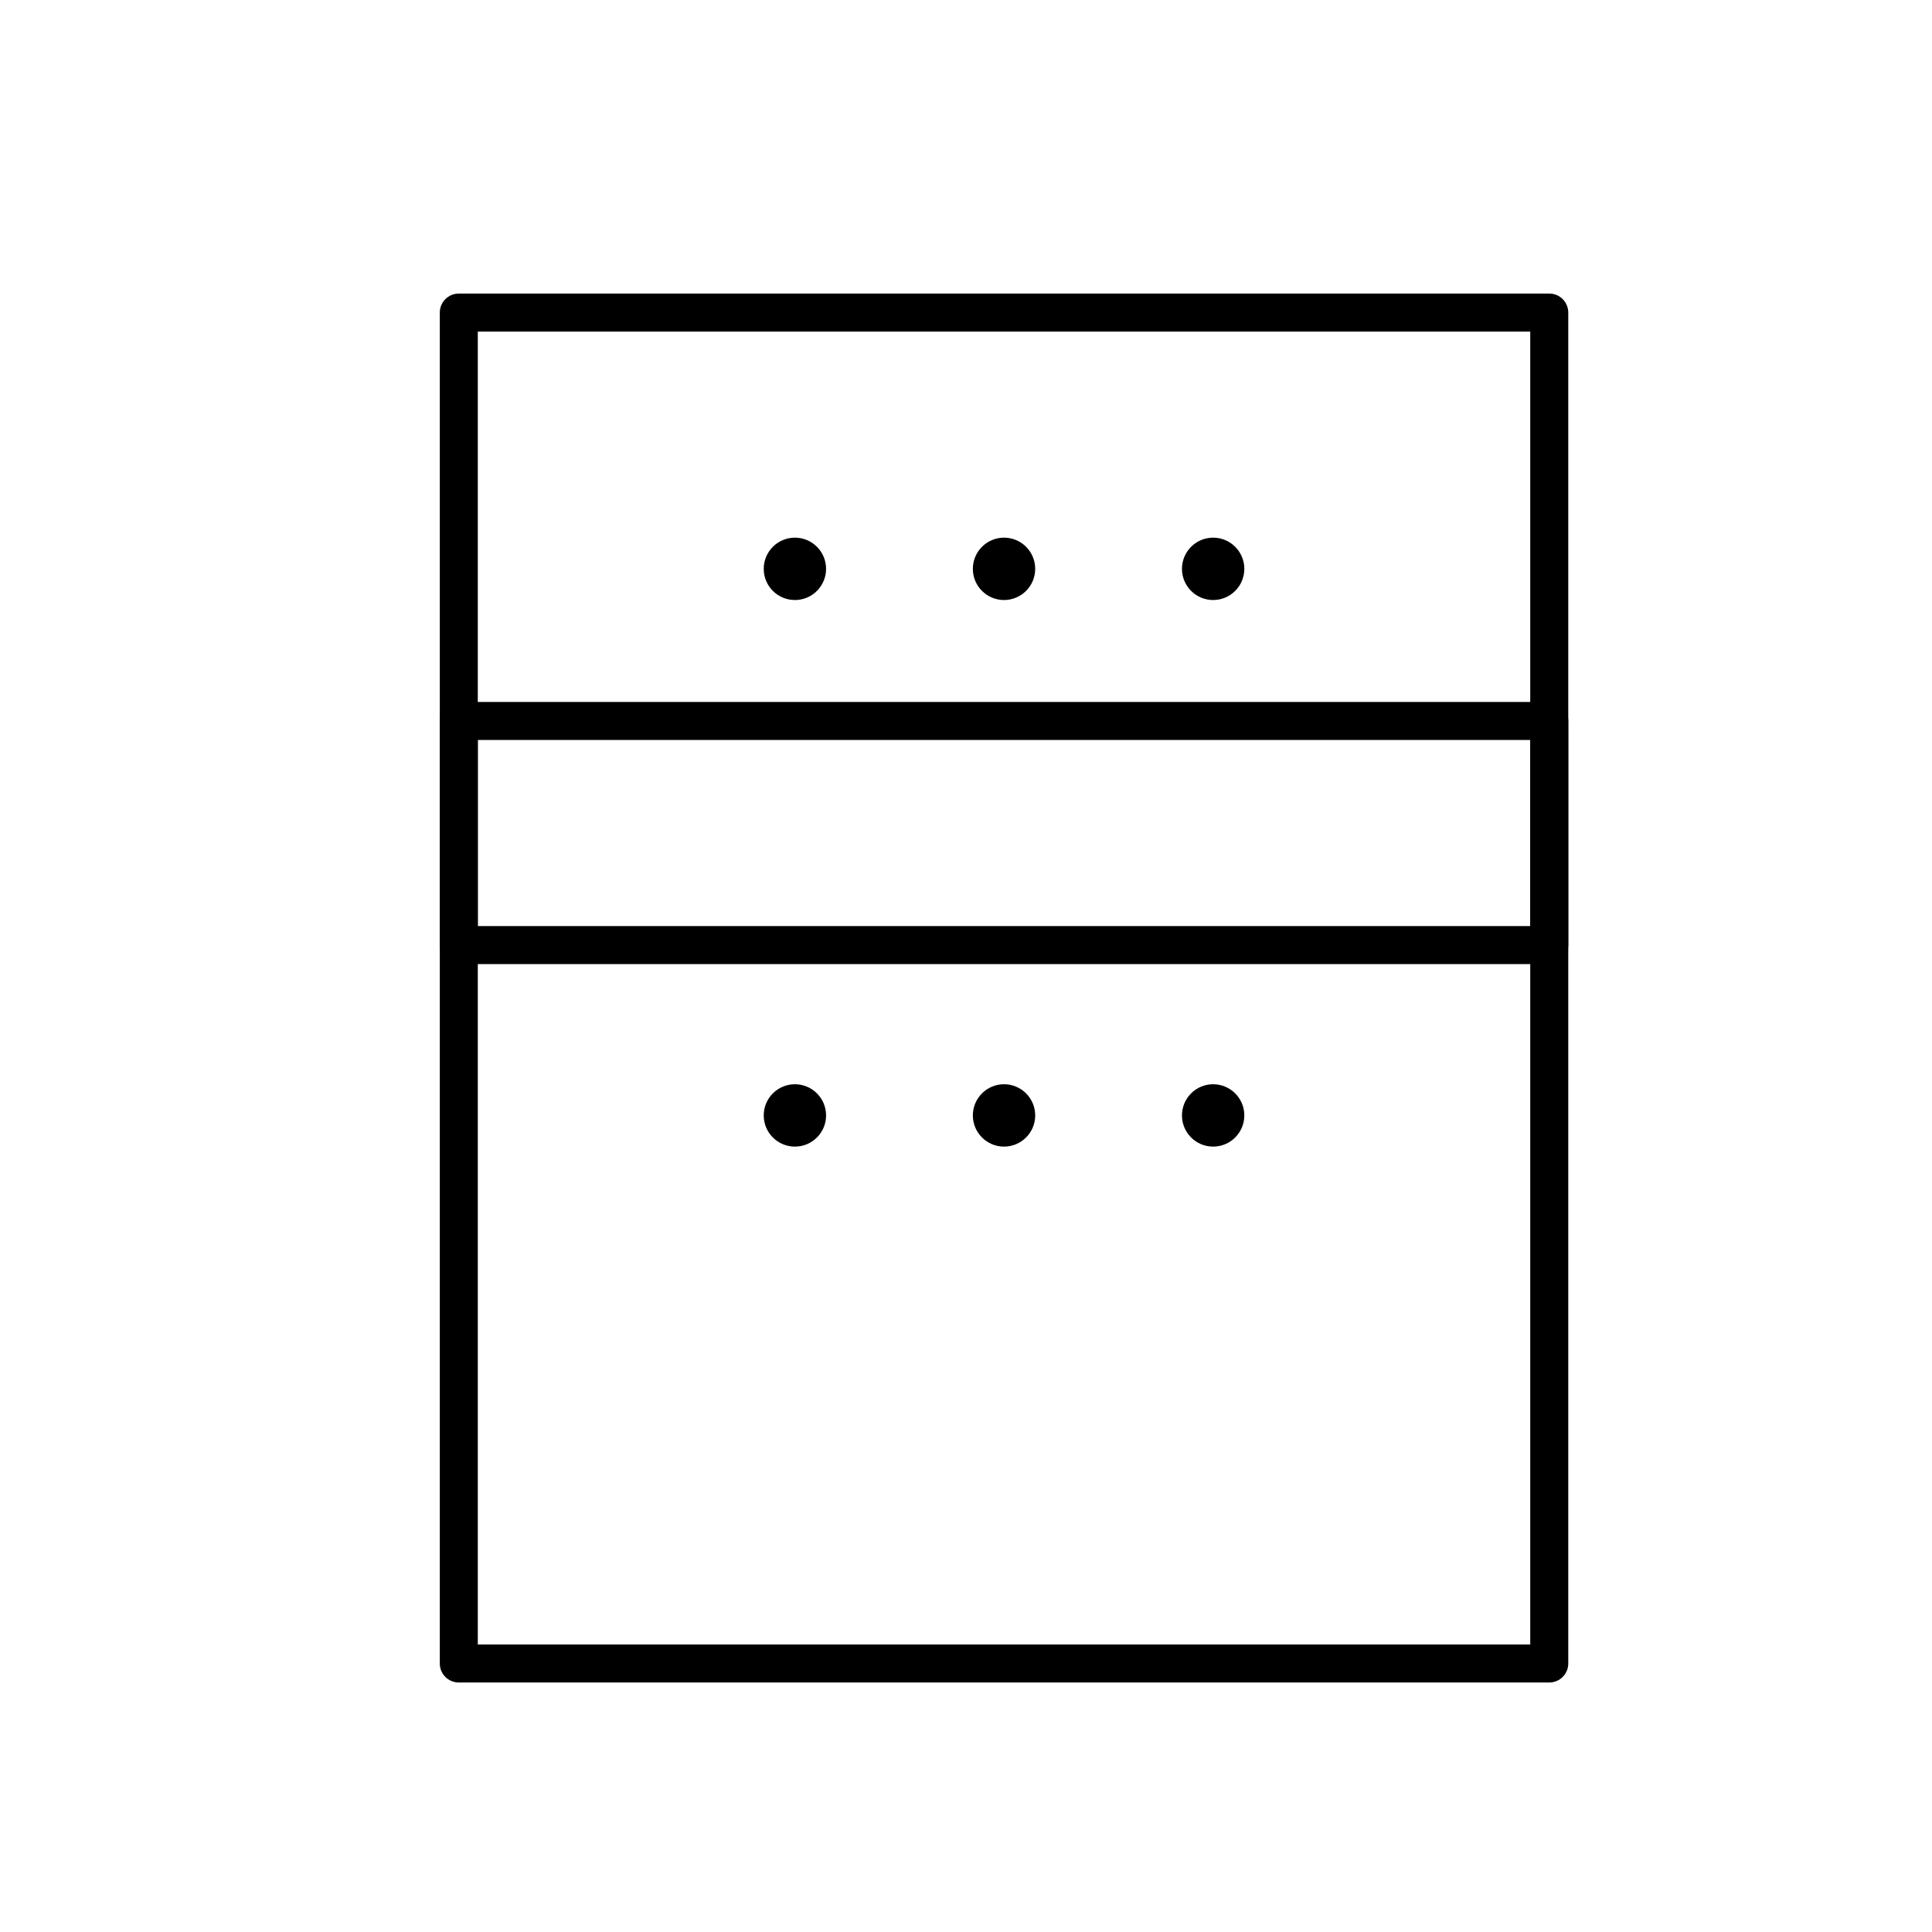
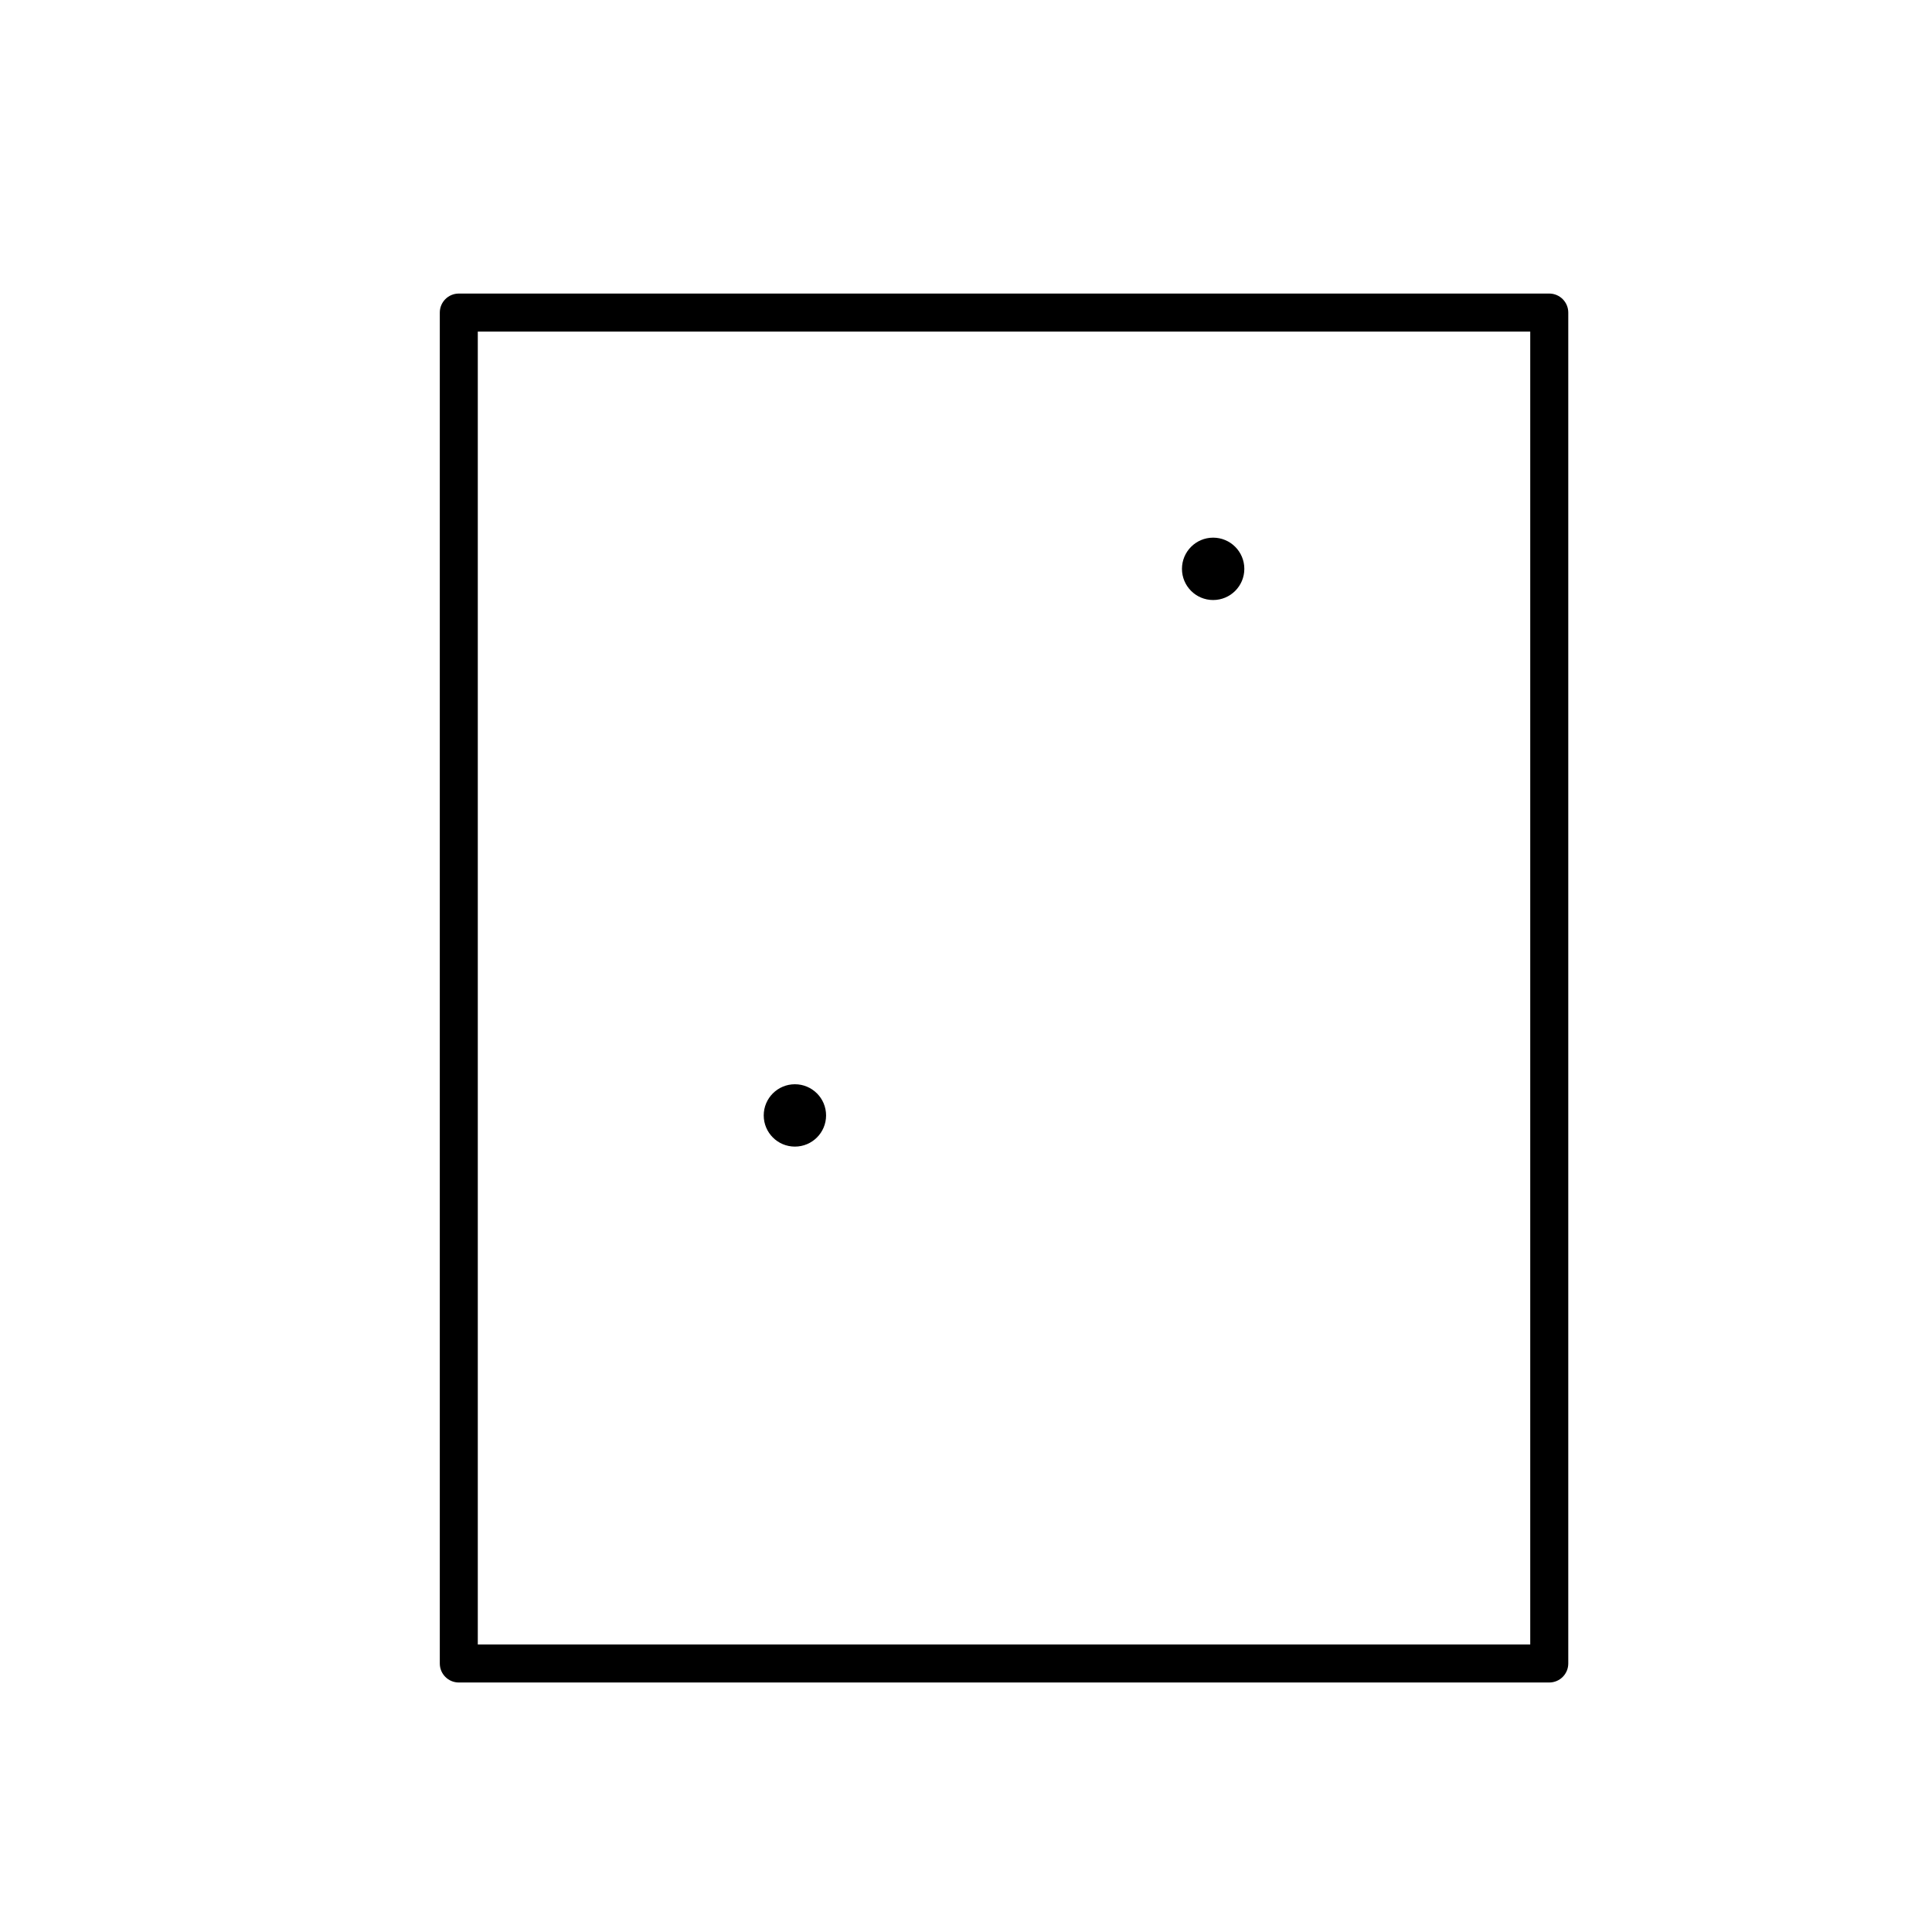
<svg xmlns="http://www.w3.org/2000/svg" fill="#000000" width="800px" height="800px" version="1.1" viewBox="144 144 512 512">
  <g>
    <path d="m554.57 589.88h-288.98c-2.781 0-5.039-2.254-5.039-5.035v-358.01c0-2.781 2.258-5.039 5.039-5.039h288.98c1.336 0 2.617 0.531 3.562 1.477 0.945 0.945 1.477 2.227 1.477 3.562v358.01c0 1.336-0.531 2.617-1.477 3.562-0.945 0.945-2.227 1.473-3.562 1.473zm-283.95-10.078 278.91 0.004v-347.93h-278.91z" />
-     <path d="m554.57 399.5h-288.98c-2.781 0-5.039-2.258-5.039-5.039v-59.398c0-2.785 2.258-5.039 5.039-5.039h288.98c1.336 0 2.617 0.531 3.562 1.477 0.945 0.945 1.477 2.227 1.477 3.562v59.398c0 1.336-0.531 2.617-1.477 3.562-0.945 0.945-2.227 1.477-3.562 1.477zm-283.95-10.078h278.91v-49.324h-278.91z" />
-     <path d="m418.34 294.75c0 4.562-3.699 8.262-8.262 8.262s-8.262-3.699-8.262-8.262 3.699-8.266 8.262-8.266 8.262 3.703 8.262 8.266" />
    <path d="m473.76 294.75c0 4.562-3.699 8.262-8.266 8.262-4.562 0-8.262-3.699-8.262-8.262s3.699-8.266 8.262-8.266c4.566 0 8.266 3.703 8.266 8.266" />
-     <path d="m362.92 294.75c0 4.562-3.699 8.262-8.262 8.262s-8.262-3.699-8.262-8.262 3.699-8.266 8.262-8.266 8.262 3.703 8.262 8.266" />
-     <path d="m418.34 439.6c0 4.562-3.699 8.262-8.262 8.262s-8.262-3.699-8.262-8.262 3.699-8.262 8.262-8.262 8.262 3.699 8.262 8.262" />
-     <path d="m473.76 439.6c0 4.562-3.699 8.262-8.266 8.262-4.562 0-8.262-3.699-8.262-8.262s3.699-8.262 8.262-8.262c4.566 0 8.266 3.699 8.266 8.262" />
    <path d="m362.92 439.6c0 4.562-3.699 8.262-8.262 8.262s-8.262-3.699-8.262-8.262 3.699-8.262 8.262-8.262 8.262 3.699 8.262 8.262" />
  </g>
</svg>